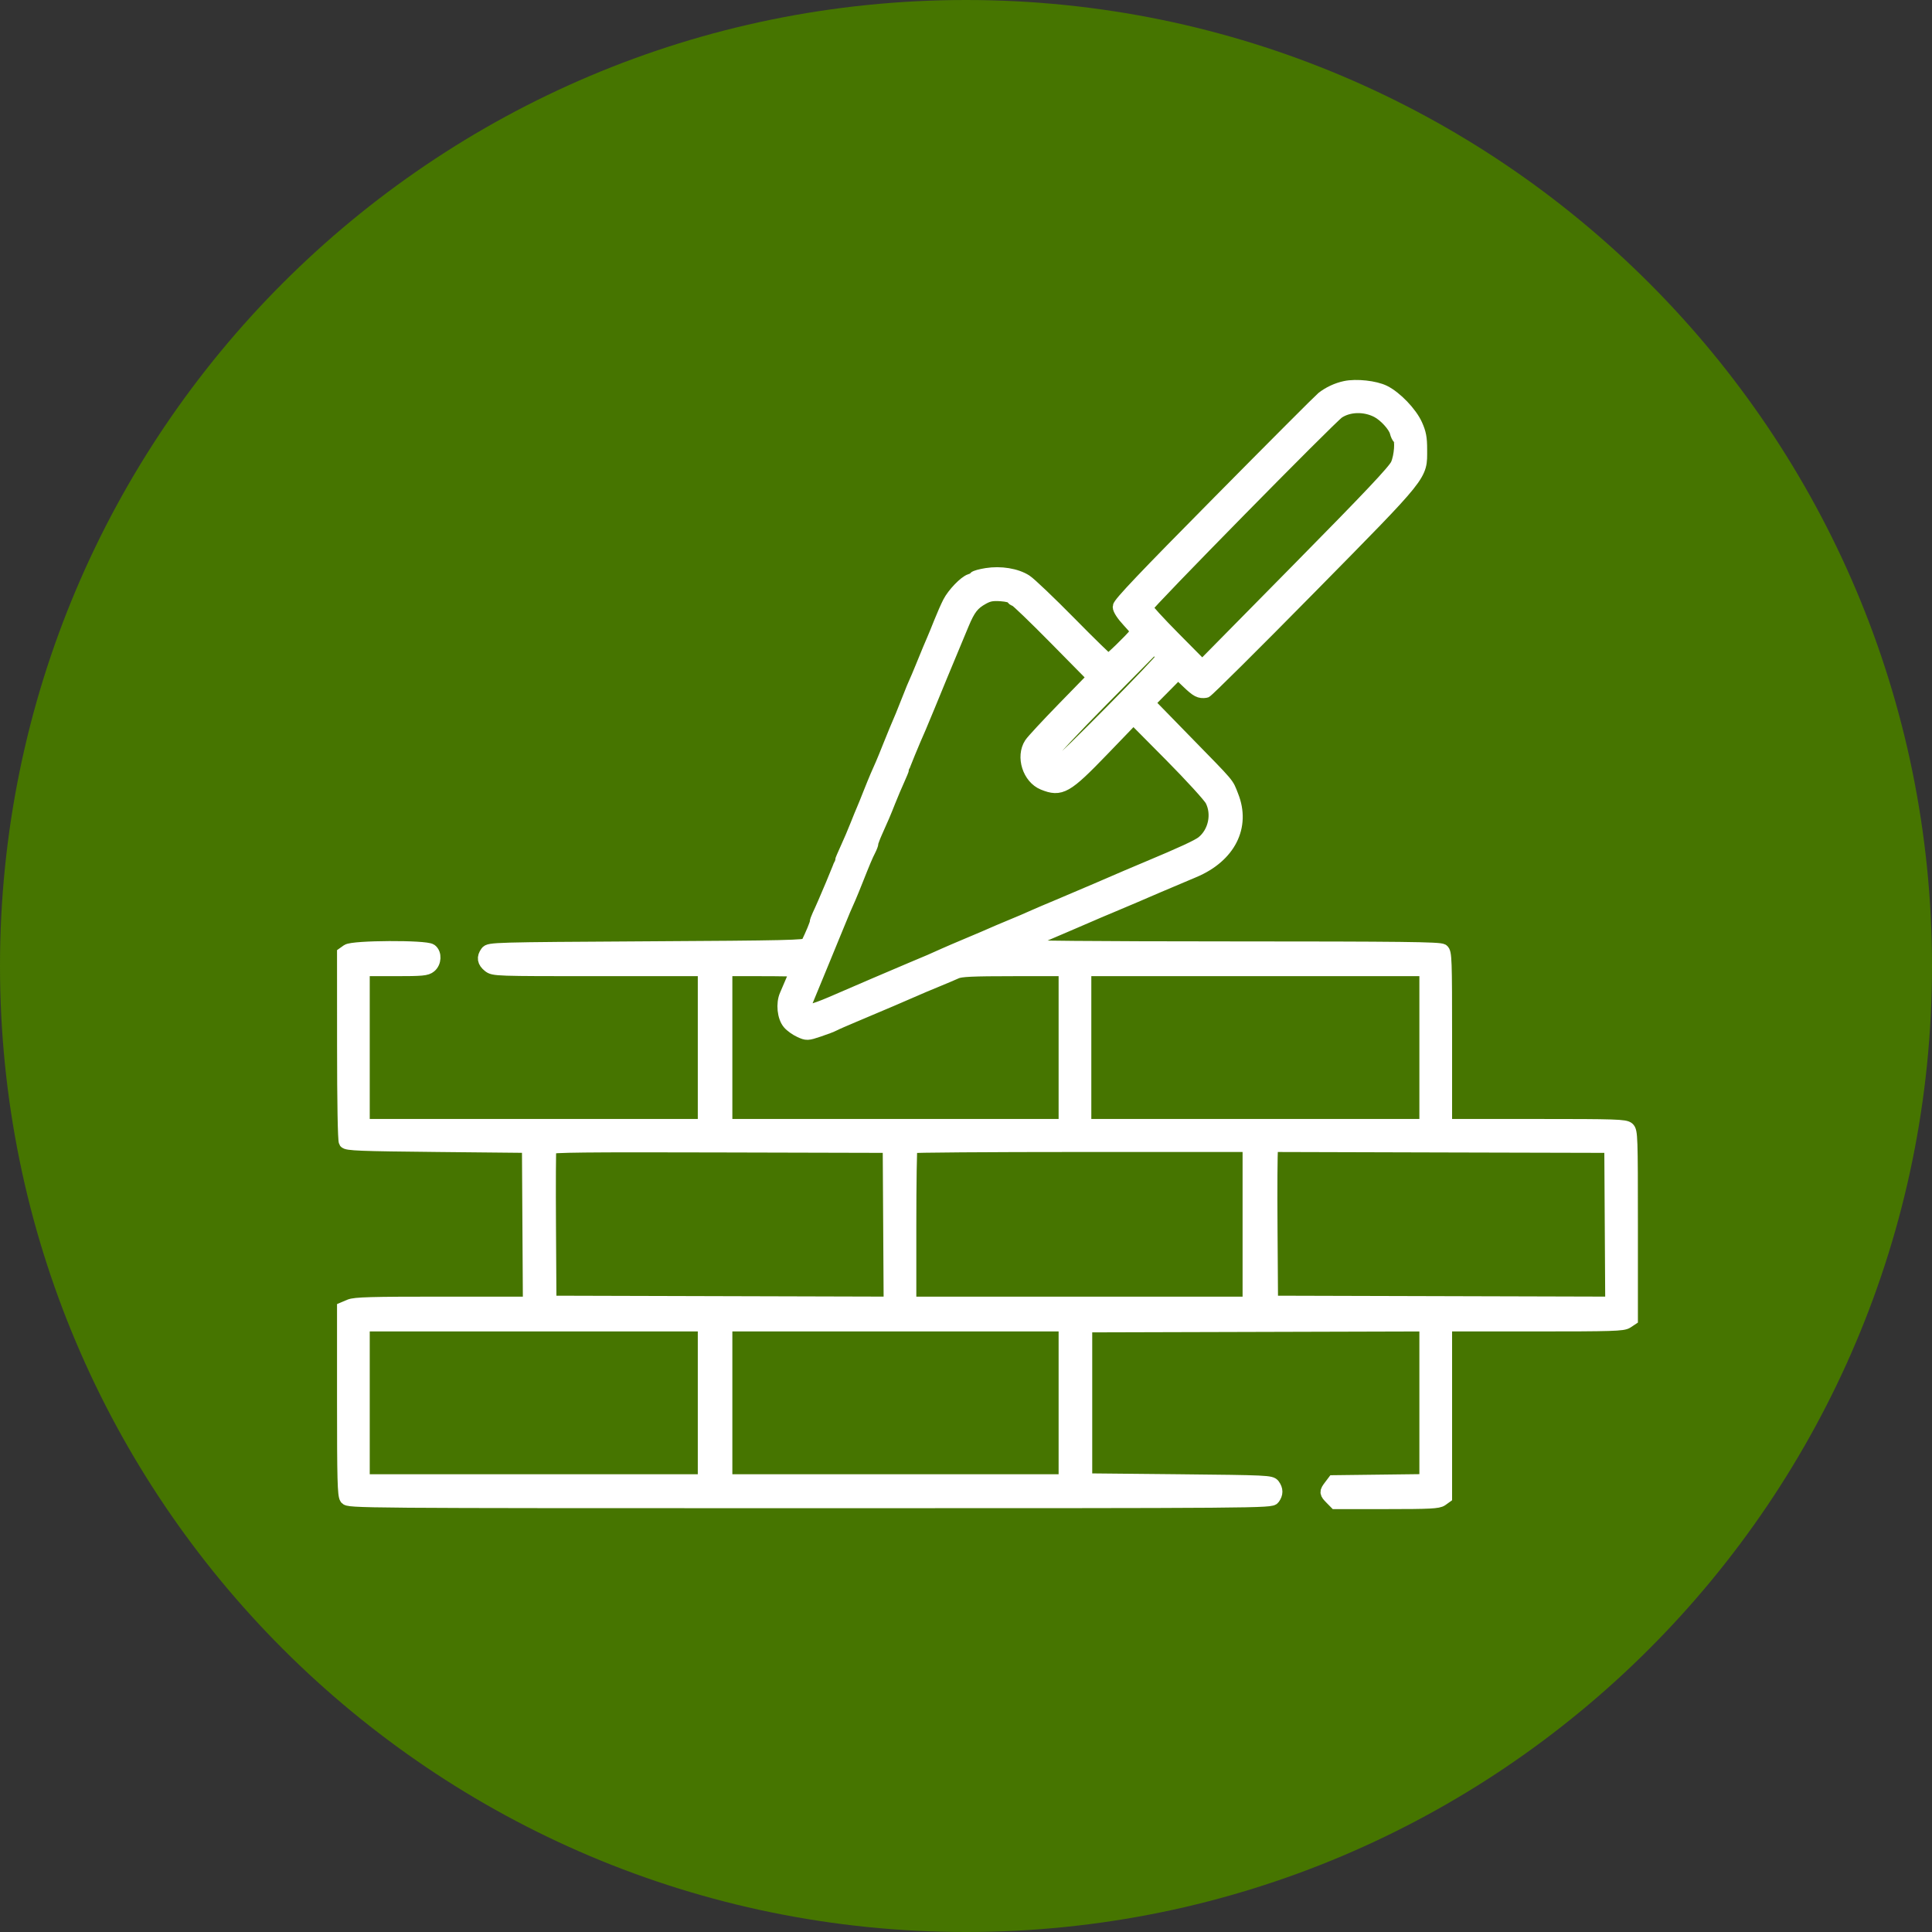
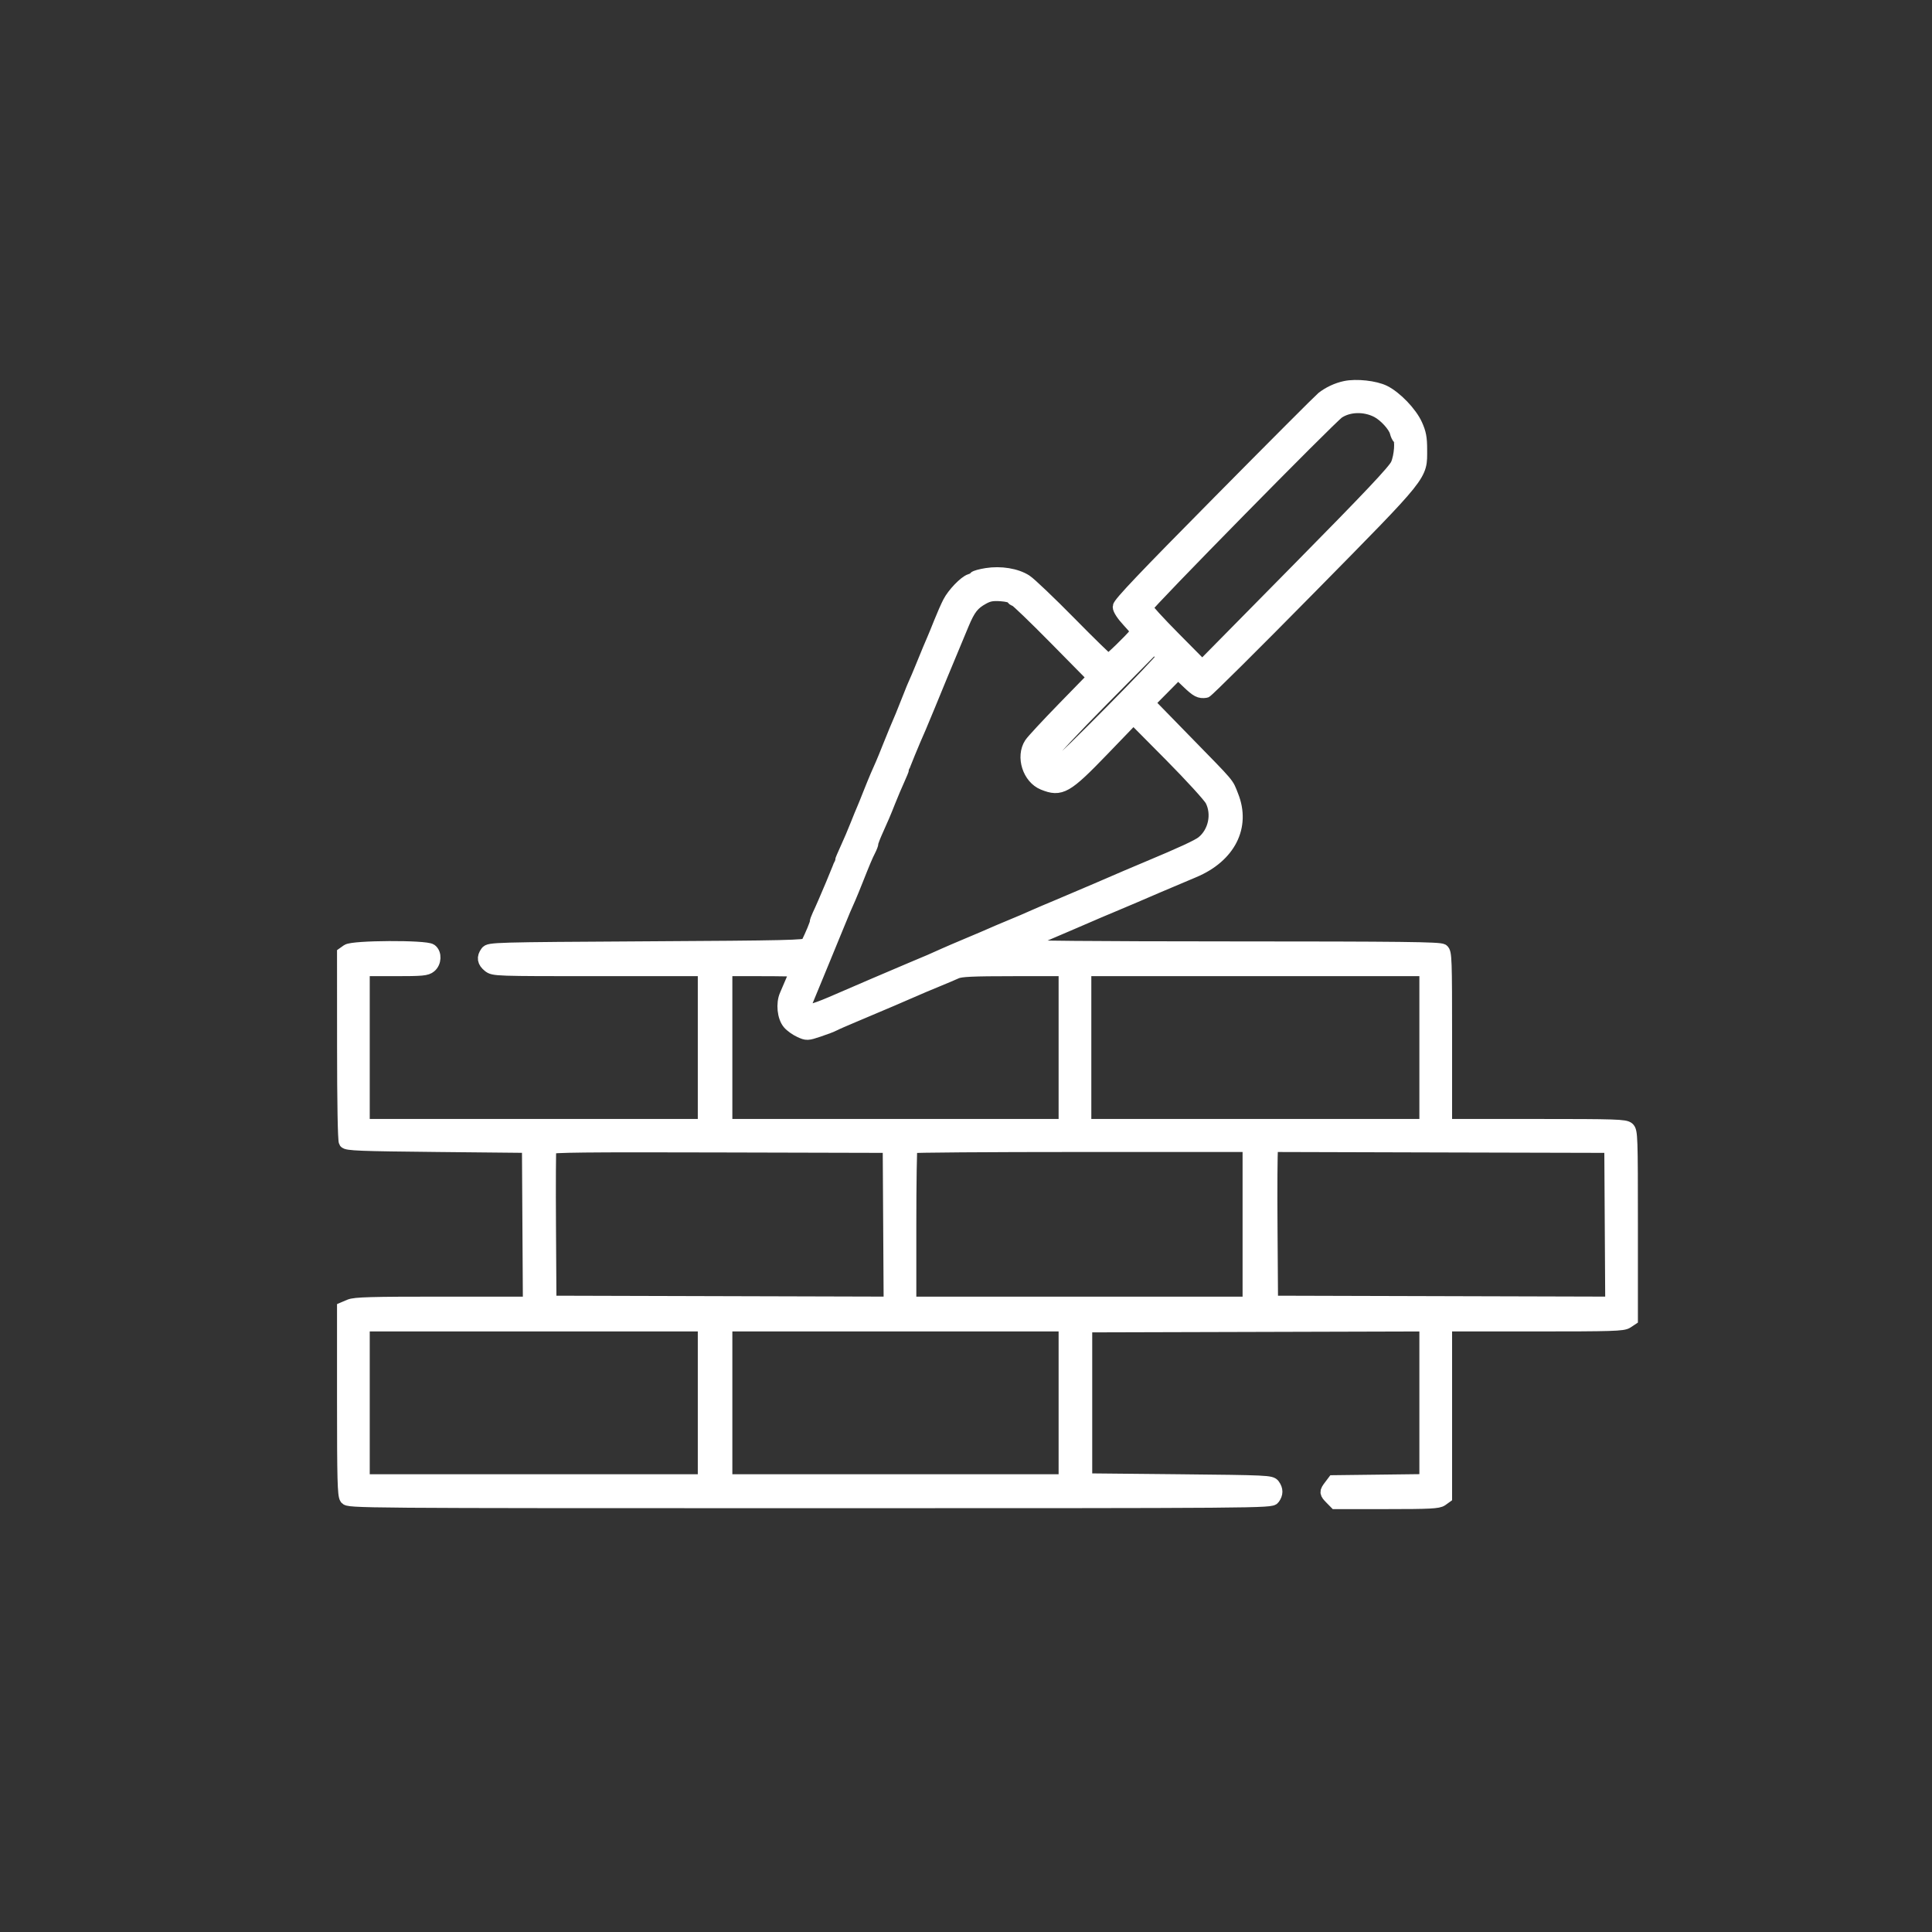
<svg xmlns="http://www.w3.org/2000/svg" width="45" height="45" viewBox="0 0 45 45" fill="none">
  <rect x="0" y="0" width="45" height="45" fill="#333333" stroke="none" />
-   <path fill-rule="evenodd" clip-rule="evenodd" d="M22.5 0C34.926 0 45 10.074 45 22.5C45 34.926 34.926 45 22.5 45C10.074 45 0 34.926 0 22.5C0 10.074 10.074 0 22.5 0Z" fill="#467500" />
-   <path fill-rule="evenodd" clip-rule="evenodd" d="M31.333 9.023C31.146 9.062 30.953 9.152 30.803 9.27C30.752 9.31 29.665 10.398 28.389 11.689C26.656 13.44 26.067 14.06 26.067 14.133C26.067 14.193 26.152 14.322 26.283 14.463C26.475 14.669 26.492 14.703 26.441 14.77C26.339 14.904 25.849 15.378 25.813 15.378C25.793 15.378 25.392 14.988 24.922 14.51C24.451 14.032 23.989 13.591 23.893 13.53C23.671 13.387 23.307 13.328 22.98 13.38C22.842 13.402 22.719 13.436 22.707 13.455C22.695 13.474 22.647 13.502 22.6 13.517C22.474 13.557 22.208 13.834 22.106 14.032C22.057 14.127 21.963 14.34 21.898 14.504C21.833 14.668 21.762 14.841 21.741 14.888C21.692 14.997 21.608 15.201 21.466 15.549C21.404 15.701 21.338 15.857 21.32 15.893C21.301 15.93 21.234 16.093 21.171 16.256C21.063 16.534 20.943 16.826 20.857 17.021C20.836 17.068 20.77 17.231 20.71 17.383C20.65 17.536 20.573 17.723 20.54 17.799C20.506 17.875 20.452 18 20.418 18.076C20.385 18.153 20.308 18.34 20.248 18.492C20.188 18.645 20.122 18.808 20.101 18.855C20.08 18.902 20.013 19.065 19.953 19.217C19.893 19.37 19.788 19.616 19.72 19.763C19.652 19.911 19.597 20.041 19.597 20.053C19.597 20.094 19.198 21.046 19.066 21.322C19.035 21.388 19.008 21.463 19.008 21.488C19.008 21.526 18.911 21.761 18.799 21.99C18.772 22.046 18.303 22.057 15.082 22.075C11.495 22.096 11.395 22.099 11.337 22.18C11.248 22.302 11.264 22.4 11.388 22.499C11.497 22.586 11.534 22.587 13.951 22.587H16.403V24.4V26.213H12.433H8.462V24.4V22.587H9.193C9.835 22.587 9.935 22.578 10.017 22.51C10.133 22.415 10.142 22.212 10.035 22.132C9.915 22.043 8.221 22.051 8.093 22.142L8 22.208L8.001 24.37C8.001 25.658 8.017 26.559 8.041 26.597C8.075 26.652 8.377 26.664 10.194 26.682L12.307 26.703L12.318 28.527L12.329 30.351H10.31C8.642 30.351 8.266 30.361 8.146 30.412L8 30.474V32.644C8 34.45 8.01 34.827 8.06 34.896C8.118 34.977 8.276 34.979 18.861 34.979C29.446 34.979 29.604 34.977 29.663 34.896C29.739 34.791 29.739 34.697 29.663 34.592C29.606 34.513 29.52 34.509 27.447 34.488L25.29 34.467V32.675V30.884L29.25 30.873L33.21 30.862V32.673V34.484L32.136 34.497L31.062 34.51L30.982 34.616C30.878 34.753 30.879 34.77 31.002 34.895L31.105 35H32.295C33.304 35 33.5 34.99 33.579 34.934L33.672 34.867V32.865V30.862H35.733C37.558 30.862 37.805 30.855 37.896 30.794L38 30.725V28.539C38 26.477 37.996 26.35 37.923 26.284C37.854 26.22 37.642 26.213 35.759 26.213H33.672V24.202C33.672 22.337 33.667 22.187 33.599 22.135C33.539 22.088 32.64 22.078 28.664 22.077C25.47 22.076 23.794 22.061 23.777 22.033C23.763 22.009 23.772 21.99 23.798 21.99C23.839 21.99 23.93 21.953 24.323 21.777C24.37 21.756 24.616 21.651 24.87 21.543C25.124 21.434 25.37 21.328 25.416 21.308C25.462 21.286 25.689 21.191 25.92 21.094C26.151 20.998 26.378 20.902 26.424 20.881C26.529 20.833 27.309 20.501 27.807 20.292C28.632 19.945 28.984 19.252 28.697 18.537C28.575 18.23 28.666 18.337 27.615 17.261L26.747 16.371L27.093 16.022L27.439 15.672L27.666 15.888C27.881 16.094 27.942 16.125 28.083 16.105C28.117 16.099 29.208 15.016 30.507 13.697C33.18 10.982 33.091 11.093 33.091 10.469C33.091 10.199 33.069 10.086 32.983 9.895C32.858 9.617 32.511 9.256 32.241 9.122C32.027 9.016 31.591 8.968 31.333 9.023ZM32.076 9.578C32.258 9.672 32.484 9.919 32.52 10.065C32.535 10.126 32.564 10.186 32.584 10.199C32.652 10.241 32.624 10.629 32.539 10.819C32.478 10.96 31.9 11.572 30.23 13.265L28.003 15.524L27.35 14.865C26.991 14.503 26.698 14.182 26.698 14.152C26.698 14.086 30.99 9.721 31.172 9.601C31.42 9.438 31.786 9.429 32.076 9.578ZM23.579 13.921C23.588 13.948 23.617 13.971 23.644 13.971C23.671 13.971 24.093 14.377 24.583 14.874L25.473 15.777L24.779 16.489C24.397 16.881 24.049 17.256 24.005 17.324C23.809 17.625 23.965 18.116 24.3 18.252C24.708 18.417 24.835 18.345 25.689 17.459L26.399 16.722L27.266 17.596C27.742 18.077 28.171 18.547 28.218 18.639C28.384 18.963 28.292 19.392 28.009 19.619C27.902 19.704 27.538 19.873 26.718 20.216C26.511 20.303 26.302 20.391 26.256 20.411C26.068 20.495 25.052 20.929 24.66 21.094C24.429 21.19 24.178 21.297 24.103 21.331C23.937 21.406 23.767 21.479 23.462 21.605C23.335 21.657 23.174 21.726 23.105 21.757C23.036 21.789 22.79 21.893 22.559 21.99C22.328 22.087 22.073 22.196 21.992 22.233C21.752 22.343 21.613 22.403 21.214 22.569C20.871 22.713 19.845 23.153 19.534 23.289C19.035 23.508 18.832 23.572 18.776 23.525C18.728 23.484 18.728 23.456 18.776 23.341C18.808 23.267 18.912 23.014 19.008 22.779C19.104 22.545 19.199 22.314 19.219 22.267C19.24 22.22 19.334 21.99 19.429 21.755C19.524 21.521 19.629 21.267 19.662 21.19C19.695 21.114 19.75 20.989 19.784 20.913C19.817 20.837 19.894 20.65 19.954 20.497C20.125 20.066 20.182 19.931 20.249 19.8C20.283 19.734 20.311 19.659 20.311 19.634C20.311 19.61 20.351 19.501 20.399 19.393C20.558 19.04 20.599 18.944 20.71 18.663C20.771 18.51 20.866 18.284 20.923 18.16C20.979 18.037 21.025 17.924 21.025 17.91C21.025 17.881 21.275 17.271 21.421 16.945C21.454 16.869 21.552 16.635 21.638 16.424C21.776 16.083 22.003 15.536 22.42 14.536C22.57 14.176 22.664 14.057 22.895 13.93C23.028 13.857 23.115 13.841 23.313 13.854C23.453 13.864 23.57 13.893 23.579 13.921ZM27.067 15.325C27.049 15.407 24.723 17.761 24.629 17.792C24.517 17.828 24.418 17.73 24.447 17.612C24.46 17.558 25.013 16.966 25.675 16.297L26.88 15.078L26.979 15.173C27.034 15.225 27.073 15.294 27.067 15.325ZM18.546 22.603C18.546 22.62 18.412 22.943 18.307 23.18C18.22 23.376 18.252 23.689 18.375 23.832C18.426 23.893 18.543 23.976 18.633 24.017C18.792 24.09 18.805 24.09 19.071 24.001C19.222 23.951 19.378 23.891 19.418 23.869C19.459 23.846 19.662 23.757 19.87 23.67C20.239 23.517 21.341 23.046 21.508 22.97C21.555 22.949 21.715 22.882 21.866 22.821C22.016 22.76 22.198 22.682 22.271 22.649C22.376 22.6 22.65 22.587 23.605 22.587H24.807V24.4V26.213H20.857H16.908V24.4V22.587H17.727C18.177 22.587 18.546 22.594 18.546 22.603ZM33.21 24.4V26.213H29.239H25.269V24.4V22.587H29.239H33.21V24.4ZM20.721 28.527L20.732 30.351L16.771 30.34L12.811 30.329L12.8 28.559C12.794 27.585 12.798 26.765 12.809 26.735C12.825 26.693 13.639 26.684 16.77 26.693L20.71 26.703L20.721 28.527ZM29.092 28.516V30.351H25.143H21.193V28.545C21.193 27.552 21.206 26.726 21.221 26.711C21.237 26.695 23.014 26.682 25.171 26.682H29.092V28.516ZM37.528 28.527L37.539 30.351L33.578 30.34L29.618 30.329L29.606 28.602C29.599 27.651 29.605 26.831 29.617 26.778L29.64 26.682L33.579 26.693L37.517 26.703L37.528 28.527ZM16.403 32.675V34.488H12.433H8.462V32.675V30.862H12.433H16.403V32.675ZM24.807 32.675V34.488H20.857H16.908V32.675V30.862H20.857H24.807V32.675Z" fill="white" stroke="white" stroke-width="0.3" />
+   <path fill-rule="evenodd" clip-rule="evenodd" d="M31.333 9.023C31.146 9.062 30.953 9.152 30.803 9.27C30.752 9.31 29.665 10.398 28.389 11.689C26.656 13.44 26.067 14.06 26.067 14.133C26.067 14.193 26.152 14.322 26.283 14.463C26.475 14.669 26.492 14.703 26.441 14.77C26.339 14.904 25.849 15.378 25.813 15.378C25.793 15.378 25.392 14.988 24.922 14.51C24.451 14.032 23.989 13.591 23.893 13.53C23.671 13.387 23.307 13.328 22.98 13.38C22.842 13.402 22.719 13.436 22.707 13.455C22.695 13.474 22.647 13.502 22.6 13.517C22.474 13.557 22.208 13.834 22.106 14.032C22.057 14.127 21.963 14.34 21.898 14.504C21.833 14.668 21.762 14.841 21.741 14.888C21.692 14.997 21.608 15.201 21.466 15.549C21.404 15.701 21.338 15.857 21.32 15.893C21.301 15.93 21.234 16.093 21.171 16.256C21.063 16.534 20.943 16.826 20.857 17.021C20.836 17.068 20.77 17.231 20.71 17.383C20.65 17.536 20.573 17.723 20.54 17.799C20.506 17.875 20.452 18 20.418 18.076C20.385 18.153 20.308 18.34 20.248 18.492C20.188 18.645 20.122 18.808 20.101 18.855C20.08 18.902 20.013 19.065 19.953 19.217C19.893 19.37 19.788 19.616 19.72 19.763C19.652 19.911 19.597 20.041 19.597 20.053C19.597 20.094 19.198 21.046 19.066 21.322C19.035 21.388 19.008 21.463 19.008 21.488C19.008 21.526 18.911 21.761 18.799 21.99C18.772 22.046 18.303 22.057 15.082 22.075C11.495 22.096 11.395 22.099 11.337 22.18C11.248 22.302 11.264 22.4 11.388 22.499C11.497 22.586 11.534 22.587 13.951 22.587H16.403V24.4V26.213H12.433H8.462V22.587H9.193C9.835 22.587 9.935 22.578 10.017 22.51C10.133 22.415 10.142 22.212 10.035 22.132C9.915 22.043 8.221 22.051 8.093 22.142L8 22.208L8.001 24.37C8.001 25.658 8.017 26.559 8.041 26.597C8.075 26.652 8.377 26.664 10.194 26.682L12.307 26.703L12.318 28.527L12.329 30.351H10.31C8.642 30.351 8.266 30.361 8.146 30.412L8 30.474V32.644C8 34.45 8.01 34.827 8.06 34.896C8.118 34.977 8.276 34.979 18.861 34.979C29.446 34.979 29.604 34.977 29.663 34.896C29.739 34.791 29.739 34.697 29.663 34.592C29.606 34.513 29.52 34.509 27.447 34.488L25.29 34.467V32.675V30.884L29.25 30.873L33.21 30.862V32.673V34.484L32.136 34.497L31.062 34.51L30.982 34.616C30.878 34.753 30.879 34.77 31.002 34.895L31.105 35H32.295C33.304 35 33.5 34.99 33.579 34.934L33.672 34.867V32.865V30.862H35.733C37.558 30.862 37.805 30.855 37.896 30.794L38 30.725V28.539C38 26.477 37.996 26.35 37.923 26.284C37.854 26.22 37.642 26.213 35.759 26.213H33.672V24.202C33.672 22.337 33.667 22.187 33.599 22.135C33.539 22.088 32.64 22.078 28.664 22.077C25.47 22.076 23.794 22.061 23.777 22.033C23.763 22.009 23.772 21.99 23.798 21.99C23.839 21.99 23.93 21.953 24.323 21.777C24.37 21.756 24.616 21.651 24.87 21.543C25.124 21.434 25.37 21.328 25.416 21.308C25.462 21.286 25.689 21.191 25.92 21.094C26.151 20.998 26.378 20.902 26.424 20.881C26.529 20.833 27.309 20.501 27.807 20.292C28.632 19.945 28.984 19.252 28.697 18.537C28.575 18.23 28.666 18.337 27.615 17.261L26.747 16.371L27.093 16.022L27.439 15.672L27.666 15.888C27.881 16.094 27.942 16.125 28.083 16.105C28.117 16.099 29.208 15.016 30.507 13.697C33.18 10.982 33.091 11.093 33.091 10.469C33.091 10.199 33.069 10.086 32.983 9.895C32.858 9.617 32.511 9.256 32.241 9.122C32.027 9.016 31.591 8.968 31.333 9.023ZM32.076 9.578C32.258 9.672 32.484 9.919 32.52 10.065C32.535 10.126 32.564 10.186 32.584 10.199C32.652 10.241 32.624 10.629 32.539 10.819C32.478 10.96 31.9 11.572 30.23 13.265L28.003 15.524L27.35 14.865C26.991 14.503 26.698 14.182 26.698 14.152C26.698 14.086 30.99 9.721 31.172 9.601C31.42 9.438 31.786 9.429 32.076 9.578ZM23.579 13.921C23.588 13.948 23.617 13.971 23.644 13.971C23.671 13.971 24.093 14.377 24.583 14.874L25.473 15.777L24.779 16.489C24.397 16.881 24.049 17.256 24.005 17.324C23.809 17.625 23.965 18.116 24.3 18.252C24.708 18.417 24.835 18.345 25.689 17.459L26.399 16.722L27.266 17.596C27.742 18.077 28.171 18.547 28.218 18.639C28.384 18.963 28.292 19.392 28.009 19.619C27.902 19.704 27.538 19.873 26.718 20.216C26.511 20.303 26.302 20.391 26.256 20.411C26.068 20.495 25.052 20.929 24.66 21.094C24.429 21.19 24.178 21.297 24.103 21.331C23.937 21.406 23.767 21.479 23.462 21.605C23.335 21.657 23.174 21.726 23.105 21.757C23.036 21.789 22.79 21.893 22.559 21.99C22.328 22.087 22.073 22.196 21.992 22.233C21.752 22.343 21.613 22.403 21.214 22.569C20.871 22.713 19.845 23.153 19.534 23.289C19.035 23.508 18.832 23.572 18.776 23.525C18.728 23.484 18.728 23.456 18.776 23.341C18.808 23.267 18.912 23.014 19.008 22.779C19.104 22.545 19.199 22.314 19.219 22.267C19.24 22.22 19.334 21.99 19.429 21.755C19.524 21.521 19.629 21.267 19.662 21.19C19.695 21.114 19.75 20.989 19.784 20.913C19.817 20.837 19.894 20.65 19.954 20.497C20.125 20.066 20.182 19.931 20.249 19.8C20.283 19.734 20.311 19.659 20.311 19.634C20.311 19.61 20.351 19.501 20.399 19.393C20.558 19.04 20.599 18.944 20.71 18.663C20.771 18.51 20.866 18.284 20.923 18.16C20.979 18.037 21.025 17.924 21.025 17.91C21.025 17.881 21.275 17.271 21.421 16.945C21.454 16.869 21.552 16.635 21.638 16.424C21.776 16.083 22.003 15.536 22.42 14.536C22.57 14.176 22.664 14.057 22.895 13.93C23.028 13.857 23.115 13.841 23.313 13.854C23.453 13.864 23.57 13.893 23.579 13.921ZM27.067 15.325C27.049 15.407 24.723 17.761 24.629 17.792C24.517 17.828 24.418 17.73 24.447 17.612C24.46 17.558 25.013 16.966 25.675 16.297L26.88 15.078L26.979 15.173C27.034 15.225 27.073 15.294 27.067 15.325ZM18.546 22.603C18.546 22.62 18.412 22.943 18.307 23.18C18.22 23.376 18.252 23.689 18.375 23.832C18.426 23.893 18.543 23.976 18.633 24.017C18.792 24.09 18.805 24.09 19.071 24.001C19.222 23.951 19.378 23.891 19.418 23.869C19.459 23.846 19.662 23.757 19.87 23.67C20.239 23.517 21.341 23.046 21.508 22.97C21.555 22.949 21.715 22.882 21.866 22.821C22.016 22.76 22.198 22.682 22.271 22.649C22.376 22.6 22.65 22.587 23.605 22.587H24.807V24.4V26.213H20.857H16.908V24.4V22.587H17.727C18.177 22.587 18.546 22.594 18.546 22.603ZM33.21 24.4V26.213H29.239H25.269V24.4V22.587H29.239H33.21V24.4ZM20.721 28.527L20.732 30.351L16.771 30.34L12.811 30.329L12.8 28.559C12.794 27.585 12.798 26.765 12.809 26.735C12.825 26.693 13.639 26.684 16.77 26.693L20.71 26.703L20.721 28.527ZM29.092 28.516V30.351H25.143H21.193V28.545C21.193 27.552 21.206 26.726 21.221 26.711C21.237 26.695 23.014 26.682 25.171 26.682H29.092V28.516ZM37.528 28.527L37.539 30.351L33.578 30.34L29.618 30.329L29.606 28.602C29.599 27.651 29.605 26.831 29.617 26.778L29.64 26.682L33.579 26.693L37.517 26.703L37.528 28.527ZM16.403 32.675V34.488H12.433H8.462V32.675V30.862H12.433H16.403V32.675ZM24.807 32.675V34.488H20.857H16.908V32.675V30.862H20.857H24.807V32.675Z" fill="white" stroke="white" stroke-width="0.3" />
</svg>